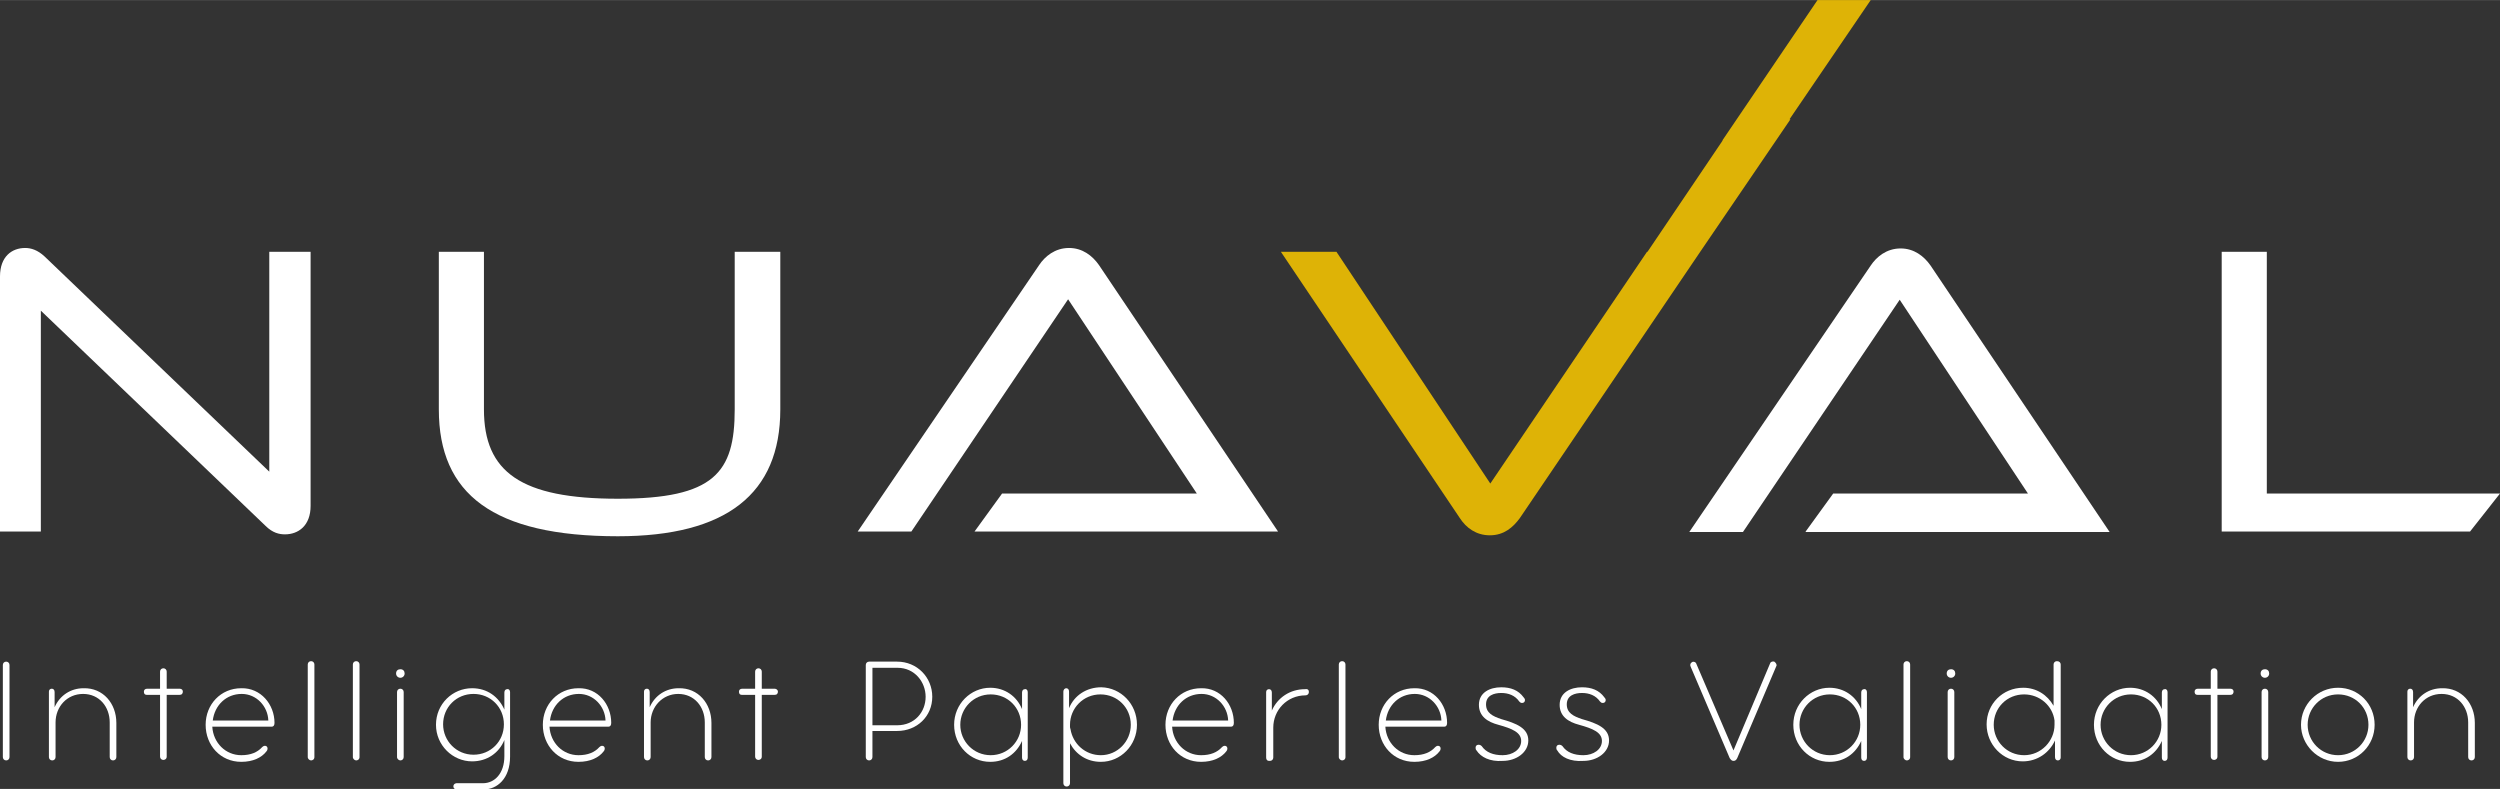
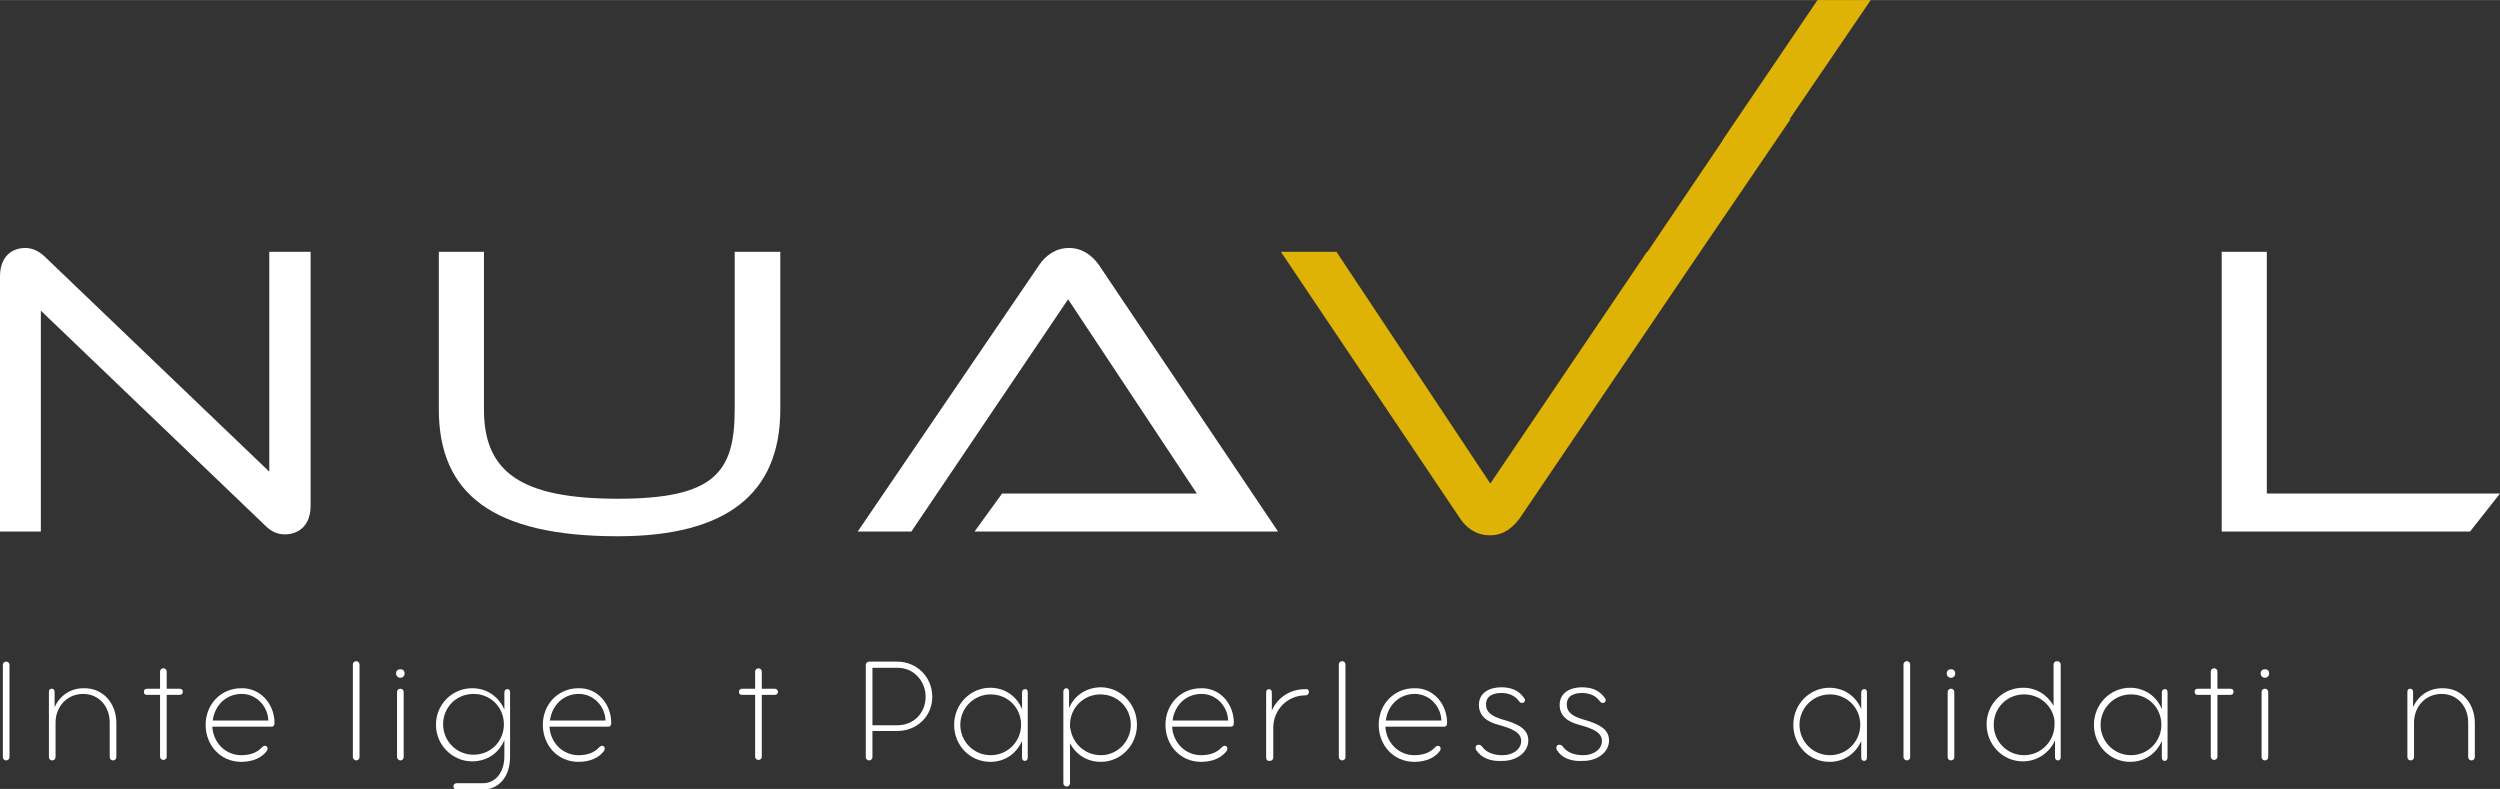
<svg xmlns="http://www.w3.org/2000/svg" version="1.1" id="Layer_1" x="0px" y="0px" viewBox="0 0 526.4 166.1" style="enable-background:new 0 0 526.4 166.1;" xml:space="preserve" width="526px" height="166px">
  <rect x="0" y="0" width="526.4" height="166.1" fill="#333333" stroke="none" />
  <style type="text/css">
	.st0{fill:#FFFFFF;}
	.st1{fill:#DEB306;}
</style>
  <g>
    <g>
      <path class="st0" d="M0.6,159.4V140c0-0.4,0.3-0.7,0.7-0.7c0.4,0,0.7,0.3,0.7,0.7v19.4c0,0.4-0.3,0.7-0.7,0.7    C0.9,160.1,0.6,159.8,0.6,159.4z" />
      <path class="st0" d="M24.5,152.2L24.5,152.2v0.3v6.9c0,0.4-0.3,0.7-0.7,0.7c-0.4,0-0.7-0.3-0.7-0.7v-7.3c0-3.3-2.2-6-5.6-6    s-5.8,2.7-5.8,6v7.3c0,0.4-0.3,0.7-0.7,0.7c-0.4,0-0.7-0.3-0.7-0.7v-13.8c0-0.4,0.3-0.6,0.6-0.6c0.3,0,0.6,0.2,0.6,0.7v3.2    c1.1-2.5,3.4-4,6.1-4C21.7,144.8,24.5,148.1,24.5,152.2z" />
      <path class="st0" d="M38.5,145.6c0,0.4-0.2,0.7-0.7,0.7h-2.7v13c0,0.5-0.4,0.7-0.7,0.7c-0.4,0-0.7-0.3-0.7-0.7v-13H31    c-0.6,0-0.7-0.3-0.7-0.7c0-0.3,0.2-0.6,0.7-0.6h2.7v-3.6c0-0.4,0.3-0.7,0.7-0.7c0.4,0,0.7,0.3,0.7,0.7v3.6h2.7    C38.3,145,38.5,145.3,38.5,145.6z" />
      <path class="st0" d="M57.8,152.2c0,0.5-0.2,0.8-0.6,0.8H44.7c0.2,3.4,2.8,6,6.1,6c2,0,3.4-0.6,4.4-1.7c0.3-0.3,0.7-0.4,1-0.1    c0.2,0.2,0.2,0.7-0.1,1c-1,1.3-2.8,2.2-5.3,2.2c-4.4,0-7.5-3.5-7.5-7.8c0-4.3,3.2-7.7,7.5-7.7C54.9,144.8,57.8,148.3,57.8,152.2z     M56.5,151.7c-0.1-3-2.5-5.6-5.6-5.6c-3.3,0-5.7,2.4-6.1,5.6H56.5z" />
-       <path class="st0" d="M64.8,139.9c0-0.4,0.3-0.7,0.7-0.7s0.7,0.3,0.7,0.7v19.5c0,0.5-0.4,0.7-0.7,0.7c-0.3,0-0.7-0.3-0.7-0.7V139.9    z" />
      <path class="st0" d="M74.3,139.9c0-0.4,0.3-0.7,0.7-0.7s0.7,0.3,0.7,0.7v19.5c0,0.5-0.4,0.7-0.7,0.7c-0.3,0-0.7-0.3-0.7-0.7V139.9    z" />
      <path class="st0" d="M83.4,141.8c0-0.6,0.4-0.9,0.9-0.9c0.6,0,0.9,0.4,0.9,0.9c0,0.5-0.4,0.9-0.9,0.9    C83.8,142.7,83.4,142.3,83.4,141.8z M83.6,159.4v-13.7c0-0.4,0.3-0.7,0.7-0.7c0.4,0,0.7,0.3,0.7,0.7v13.7c0,0.4-0.3,0.7-0.7,0.7    C84,160.1,83.6,159.8,83.6,159.4z" />
      <path class="st0" d="M107.4,145.7v12.5v1.1c0,4.7-2.8,6.9-5.5,6.9h-5.8c-0.8,0-0.9-1.2,0-1.3h5.6c2.4,0,4.5-2,4.5-5.7v-1v-2.4    c-1.1,2.7-3.6,4.5-6.8,4.5c-4.1,0-7.6-3.4-7.6-7.7c0-4.4,3.5-7.7,7.6-7.7c3.2,0,5.6,1.8,6.8,4.5v-3.6c0-0.5,0.3-0.7,0.6-0.7    C107.1,145,107.4,145.3,107.4,145.7z M106.1,152.5c0-3.6-2.8-6.4-6.4-6.4c-3.6,0-6.4,2.8-6.4,6.4c0,3.5,2.8,6.4,6.4,6.4    C103.3,158.9,106.1,156.1,106.1,152.5z" />
      <path class="st0" d="M128.7,152.2c0,0.5-0.2,0.8-0.6,0.8h-12.4c0.2,3.4,2.8,6,6.1,6c2,0,3.4-0.6,4.4-1.7c0.3-0.3,0.7-0.4,1-0.1    c0.2,0.2,0.2,0.7-0.1,1c-1,1.3-2.8,2.2-5.3,2.2c-4.4,0-7.5-3.5-7.5-7.8c0-4.3,3.2-7.7,7.5-7.7    C125.9,144.8,128.7,148.3,128.7,152.2z M127.5,151.7c-0.1-3-2.5-5.6-5.6-5.6c-3.3,0-5.7,2.4-6.1,5.6H127.5z" />
-       <path class="st0" d="M149.8,152.2L149.8,152.2v0.3v6.9c0,0.4-0.3,0.7-0.7,0.7c-0.4,0-0.7-0.3-0.7-0.7v-7.3c0-3.3-2.2-6-5.6-6    c-3.3,0-5.8,2.7-5.8,6v7.3c0,0.4-0.3,0.7-0.7,0.7c-0.4,0-0.7-0.3-0.7-0.7v-13.8c0-0.4,0.3-0.6,0.6-0.6c0.3,0,0.6,0.2,0.6,0.7v3.2    c1.1-2.5,3.4-4,6.1-4C147,144.8,149.8,148.1,149.8,152.2z" />
      <path class="st0" d="M163.8,145.6c0,0.4-0.2,0.7-0.7,0.7h-2.7v13c0,0.5-0.4,0.7-0.7,0.7c-0.4,0-0.7-0.3-0.7-0.7v-13h-2.7    c-0.6,0-0.7-0.3-0.7-0.7c0-0.3,0.2-0.6,0.7-0.6h2.7v-3.6c0-0.4,0.3-0.7,0.7-0.7c0.4,0,0.7,0.3,0.7,0.7v3.6h2.7    C163.5,145,163.8,145.3,163.8,145.6z" />
      <path class="st0" d="M182.3,159.4V140c0-0.4,0.3-0.7,0.7-0.7h5.9c4.2,0,7.4,3.3,7.4,7.4c0,4.1-3.2,7.2-7.4,7.2h-5.2v5.5    c0,0.4-0.3,0.7-0.7,0.7C182.6,160.1,182.3,159.8,182.3,159.4z M188.9,152.7c3.7,0,6-2.8,6-6c0-3.1-2.3-6.1-5.9-6.1h-5.3v12.1    H188.9z" />
      <path class="st0" d="M216.4,145.7v13.8c0,0.4-0.2,0.7-0.6,0.7c-0.4,0-0.6-0.3-0.6-0.7v-3.5c-1.2,2.7-3.6,4.4-6.7,4.4    c-4.2,0-7.6-3.4-7.6-7.8c0-4.4,3.5-7.8,7.6-7.8c3.1,0,5.6,1.8,6.7,4.5v-3.5c0-0.5,0.3-0.7,0.6-0.7    C216.1,145,216.4,145.3,216.4,145.7z M215,152.6c0-3.6-2.8-6.4-6.4-6.4c-3.6,0-6.4,2.9-6.4,6.4c0,3.5,2.8,6.4,6.4,6.4    S215,156.1,215,152.6z" />
      <path class="st0" d="M239.4,152.6c0,4.3-3.4,7.8-7.6,7.8c-2.9,0-5.2-1.5-6.5-3.9v8.4c0,0.4-0.3,0.7-0.7,0.7    c-0.4,0-0.7-0.3-0.7-0.7v-19.3c0-0.4,0.3-0.7,0.6-0.7c0.3,0,0.6,0.2,0.6,0.7v3.5c1.1-2.7,3.7-4.4,6.8-4.4    C236,144.8,239.4,148.2,239.4,152.6z M238.1,152.6c0-3.6-2.8-6.4-6.4-6.4c-3.6,0-6.4,2.9-6.4,6.4v0.5c0,0.2,0.1,0.3,0.1,0.4v0    c0.5,3.1,3.1,5.5,6.4,5.5C235.3,159,238.1,156.1,238.1,152.6z" />
      <path class="st0" d="M259.8,152.2c0,0.5-0.2,0.8-0.6,0.8h-12.4c0.2,3.4,2.8,6,6.1,6c2,0,3.4-0.6,4.4-1.7c0.3-0.3,0.7-0.4,1-0.1    c0.2,0.2,0.2,0.7-0.1,1c-1,1.3-2.8,2.2-5.3,2.2c-4.4,0-7.5-3.5-7.5-7.8c0-4.3,3.2-7.7,7.5-7.7C257,144.8,259.8,148.3,259.8,152.2z     M258.6,151.7c-0.1-3-2.5-5.6-5.6-5.6c-3.3,0-5.7,2.4-6.1,5.6H258.6z" />
      <path class="st0" d="M275.6,145.7c0,0.4-0.3,0.7-0.7,0.7c-3.9,0-6.8,3.1-6.8,6.8v6.3c0,0.4-0.3,0.7-0.7,0.7h-0.1c0,0-0.1,0-0.1,0    c-0.4,0-0.6-0.3-0.6-0.7v-13.8c0-0.4,0.3-0.6,0.6-0.6c0.3,0,0.6,0.2,0.6,0.7v3.8c1.2-2.7,3.8-4.5,7-4.5    C275.4,145,275.6,145.3,275.6,145.7z" />
      <path class="st0" d="M281.9,139.9c0-0.4,0.3-0.7,0.7-0.7c0.4,0,0.7,0.3,0.7,0.7v19.5c0,0.5-0.4,0.7-0.7,0.7    c-0.3,0-0.7-0.3-0.7-0.7V139.9z" />
      <path class="st0" d="M304.7,152.2c0,0.5-0.2,0.8-0.6,0.8h-12.4c0.2,3.4,2.8,6,6.1,6c2,0,3.4-0.6,4.4-1.7c0.3-0.3,0.7-0.4,1-0.1    c0.2,0.2,0.2,0.7-0.1,1c-1,1.3-2.8,2.2-5.3,2.2c-4.4,0-7.5-3.5-7.5-7.8c0-4.3,3.2-7.7,7.5-7.7    C301.9,144.8,304.7,148.3,304.7,152.2z M303.5,151.7c-0.1-3-2.5-5.6-5.6-5.6c-3.3,0-5.7,2.4-6.1,5.6H303.5z" />
      <path class="st0" d="M310.9,158c-0.2-0.2-0.2-0.4-0.2-0.6c0-0.3,0.2-0.6,0.6-0.6c0.3,0,0.5,0.1,0.7,0.3c0.9,1.3,2.4,1.9,4.4,1.9    c2.1,0,3.9-1.2,3.9-3c0-1.8-1.9-2.6-4.8-3.4c-2.3-0.6-4.1-1.8-4.1-4.2c0-2.6,2.3-3.7,4.7-3.7c2,0,3.6,0.6,4.7,2.1    c0.2,0.2,0.3,0.4,0.3,0.6c0,0.4-0.3,0.6-0.6,0.6c-0.3,0-0.4-0.1-0.6-0.3c-0.9-1.3-2.3-1.8-3.8-1.8c-1.5,0-3.2,0.5-3.2,2.4    c0,1.8,1.4,2.5,3.2,3.1c3.2,0.9,5.7,1.9,5.7,4.5c0,2.5-2.5,4.3-5.4,4.3C313.7,160.4,311.8,159.4,310.9,158z" />
      <path class="st0" d="M327.9,158c-0.2-0.2-0.2-0.4-0.2-0.6c0-0.3,0.2-0.6,0.6-0.6c0.3,0,0.5,0.1,0.7,0.3c0.9,1.3,2.4,1.9,4.4,1.9    c2.1,0,3.9-1.2,3.9-3c0-1.8-1.9-2.6-4.8-3.4c-2.3-0.6-4.1-1.8-4.1-4.2c0-2.6,2.3-3.7,4.7-3.7c2,0,3.6,0.6,4.7,2.1    c0.2,0.2,0.3,0.4,0.3,0.6c0,0.4-0.3,0.6-0.6,0.6c-0.3,0-0.4-0.1-0.6-0.3c-0.9-1.3-2.3-1.8-3.8-1.8c-1.5,0-3.2,0.5-3.2,2.4    c0,1.8,1.4,2.5,3.2,3.1c3.2,0.9,5.7,1.9,5.7,4.5c0,2.5-2.5,4.3-5.4,4.3C330.6,160.4,328.7,159.4,327.9,158z" />
-       <path class="st0" d="M374,140.3l-8.2,19.3c-0.2,0.4-0.4,0.6-0.8,0.6c-0.4,0-0.6-0.3-0.8-0.6l-8.2-19.2c-0.2-0.4-0.1-0.8,0.3-1    c0.3-0.2,0.8,0,0.9,0.4L365,158l7.7-18.3c0.1-0.4,0.6-0.5,0.9-0.4C374,139.6,374.2,140,374,140.3z" />
      <path class="st0" d="M393.1,145.7v13.8c0,0.4-0.2,0.7-0.6,0.7c-0.4,0-0.6-0.3-0.6-0.7v-3.5c-1.2,2.7-3.6,4.4-6.7,4.4    c-4.2,0-7.6-3.4-7.6-7.8c0-4.4,3.5-7.8,7.6-7.8c3.1,0,5.6,1.8,6.7,4.5v-3.5c0-0.5,0.3-0.7,0.6-0.7    C392.8,145,393.1,145.3,393.1,145.7z M391.7,152.6c0-3.6-2.8-6.4-6.4-6.4c-3.6,0-6.4,2.9-6.4,6.4c0,3.5,2.8,6.4,6.4,6.4    S391.7,156.1,391.7,152.6z" />
      <path class="st0" d="M400.8,139.9c0-0.4,0.3-0.7,0.7-0.7c0.4,0,0.7,0.3,0.7,0.7v19.5c0,0.5-0.4,0.7-0.7,0.7    c-0.3,0-0.7-0.3-0.7-0.7V139.9z" />
      <path class="st0" d="M409.9,141.8c0-0.6,0.4-0.9,0.9-0.9c0.6,0,0.9,0.4,0.9,0.9c0,0.5-0.4,0.9-0.9,0.9    C410.3,142.7,409.9,142.3,409.9,141.8z M410.1,159.4v-13.7c0-0.4,0.3-0.7,0.7-0.7c0.4,0,0.7,0.3,0.7,0.7v13.7    c0,0.4-0.3,0.7-0.7,0.7C410.4,160.1,410.1,159.8,410.1,159.4z" />
      <path class="st0" d="M433.9,139.9v19.6c0,0.4-0.3,0.6-0.6,0.6c-0.3,0-0.6-0.2-0.6-0.7v-3.5c-1.2,2.6-3.7,4.4-6.8,4.4    c-4.2,0-7.6-3.5-7.6-7.8c0-4.3,3.4-7.7,7.7-7.7c2.8,0,5.1,1.5,6.4,3.8v-8.7c0-0.4,0.3-0.7,0.7-0.7    C433.6,139.2,433.9,139.5,433.9,139.9z M432.6,152.6c0-0.2,0-0.4,0-0.6c0-0.1,0-0.2,0-0.3c-0.4-3.1-3.1-5.5-6.4-5.5    c-3.6,0-6.4,2.8-6.4,6.4c0,3.5,2.8,6.4,6.4,6.4S432.6,156,432.6,152.6z" />
      <path class="st0" d="M456.4,145.7v13.8c0,0.4-0.2,0.7-0.6,0.7c-0.4,0-0.6-0.3-0.6-0.7v-3.5c-1.2,2.7-3.6,4.4-6.7,4.4    c-4.2,0-7.6-3.4-7.6-7.8c0-4.4,3.5-7.8,7.6-7.8c3.1,0,5.6,1.8,6.7,4.5v-3.5c0-0.5,0.3-0.7,0.6-0.7    C456.1,145,456.4,145.3,456.4,145.7z M455.1,152.6c0-3.6-2.8-6.4-6.4-6.4c-3.6,0-6.4,2.9-6.4,6.4c0,3.5,2.8,6.4,6.4,6.4    C452.3,159,455.1,156.1,455.1,152.6z" />
      <path class="st0" d="M470.3,145.6c0,0.4-0.2,0.7-0.7,0.7h-2.7v13c0,0.5-0.4,0.7-0.7,0.7c-0.4,0-0.7-0.3-0.7-0.7v-13h-2.7    c-0.6,0-0.7-0.3-0.7-0.7c0-0.3,0.2-0.6,0.7-0.6h2.7v-3.6c0-0.4,0.3-0.7,0.7-0.7c0.4,0,0.7,0.3,0.7,0.7v3.6h2.7    C470.1,145,470.3,145.3,470.3,145.6z" />
      <path class="st0" d="M476,141.8c0-0.6,0.4-0.9,0.9-0.9c0.6,0,0.9,0.4,0.9,0.9c0,0.5-0.4,0.9-0.9,0.9    C476.4,142.7,476,142.3,476,141.8z M476.2,159.4v-13.7c0-0.4,0.3-0.7,0.7-0.7c0.4,0,0.7,0.3,0.7,0.7v13.7c0,0.4-0.3,0.7-0.7,0.7    C476.5,160.1,476.2,159.8,476.2,159.4z" />
-       <path class="st0" d="M484.5,152.6c0-4.3,3.5-7.8,7.8-7.8s7.7,3.4,7.7,7.8c0,4.3-3.4,7.8-7.7,7.8S484.5,156.8,484.5,152.6z     M498.7,152.6c0-3.6-2.8-6.4-6.4-6.4c-3.6,0-6.4,2.9-6.4,6.4c0,3.5,2.8,6.4,6.4,6.4C495.9,159,498.7,156.1,498.7,152.6z" />
      <path class="st0" d="M521.1,152.2L521.1,152.2v0.3v6.9c0,0.4-0.3,0.7-0.7,0.7c-0.4,0-0.7-0.3-0.7-0.7v-7.3c0-3.3-2.2-6-5.6-6    s-5.8,2.7-5.8,6v7.3c0,0.4-0.3,0.7-0.7,0.7c-0.4,0-0.7-0.3-0.7-0.7v-13.8c0-0.4,0.3-0.6,0.6-0.6c0.3,0,0.6,0.2,0.6,0.7v3.2    c1.1-2.5,3.4-4,6.1-4C518.3,144.8,521.1,148.1,521.1,152.2z" />
    </g>
    <path class="st0" d="M8.6,65.4v46.5H0V58.2c0-4.2,2.5-6,5.3-6c1.2,0,2.6,0.4,4.1,1.8l47.3,45.3V53h8.7v53.5c0,4.2-2.6,6-5.4,6   c-1.2,0-2.6-0.3-4.1-1.8L8.6,65.4z" />
    <path class="st0" d="M154.7,53h9.6v33.2c0,17.8-11.4,26.7-34.2,26.7c-26.3,0-37.7-8.9-37.7-26.7V53h9.5v33.2   c0,13.2,7.8,18.8,28.2,18.8c20.3,0,24.6-5.5,24.6-18.8V53z" />
    <path class="st0" d="M205.2,111.9l5.8-8h41l-27.1-40.9l-33,48.9h-11.3l38.2-56.1c1.2-1.8,3.3-3.6,6.3-3.6c2.8,0,4.9,1.6,6.3,3.6   l37.7,56.1H205.2z" />
-     <path class="st0" d="M380.2,111.9l5.8-8h41L400,63.1l-33,48.9h-11.3l38.2-56.1c1.2-1.8,3.3-3.6,6.3-3.6c2.8,0,4.9,1.6,6.3,3.6   l37.7,56.1H380.2z" />
    <path class="st0" d="M467.8,111.9V53h9.5v50.9h49.1l-6.3,8H467.8z" />
    <path class="st1" d="M376.8,25.1L393.9,0h-11.2l-20,29.5v0.1L346.9,53h-0.1l-33,48.8L281.4,53h-11.7l37.7,56.1   c1.3,2,3.4,3.6,6.3,3.6c3,0,4.9-1.7,6.3-3.6L358,53h0l19-27.9H376.8z" />
  </g>
</svg>